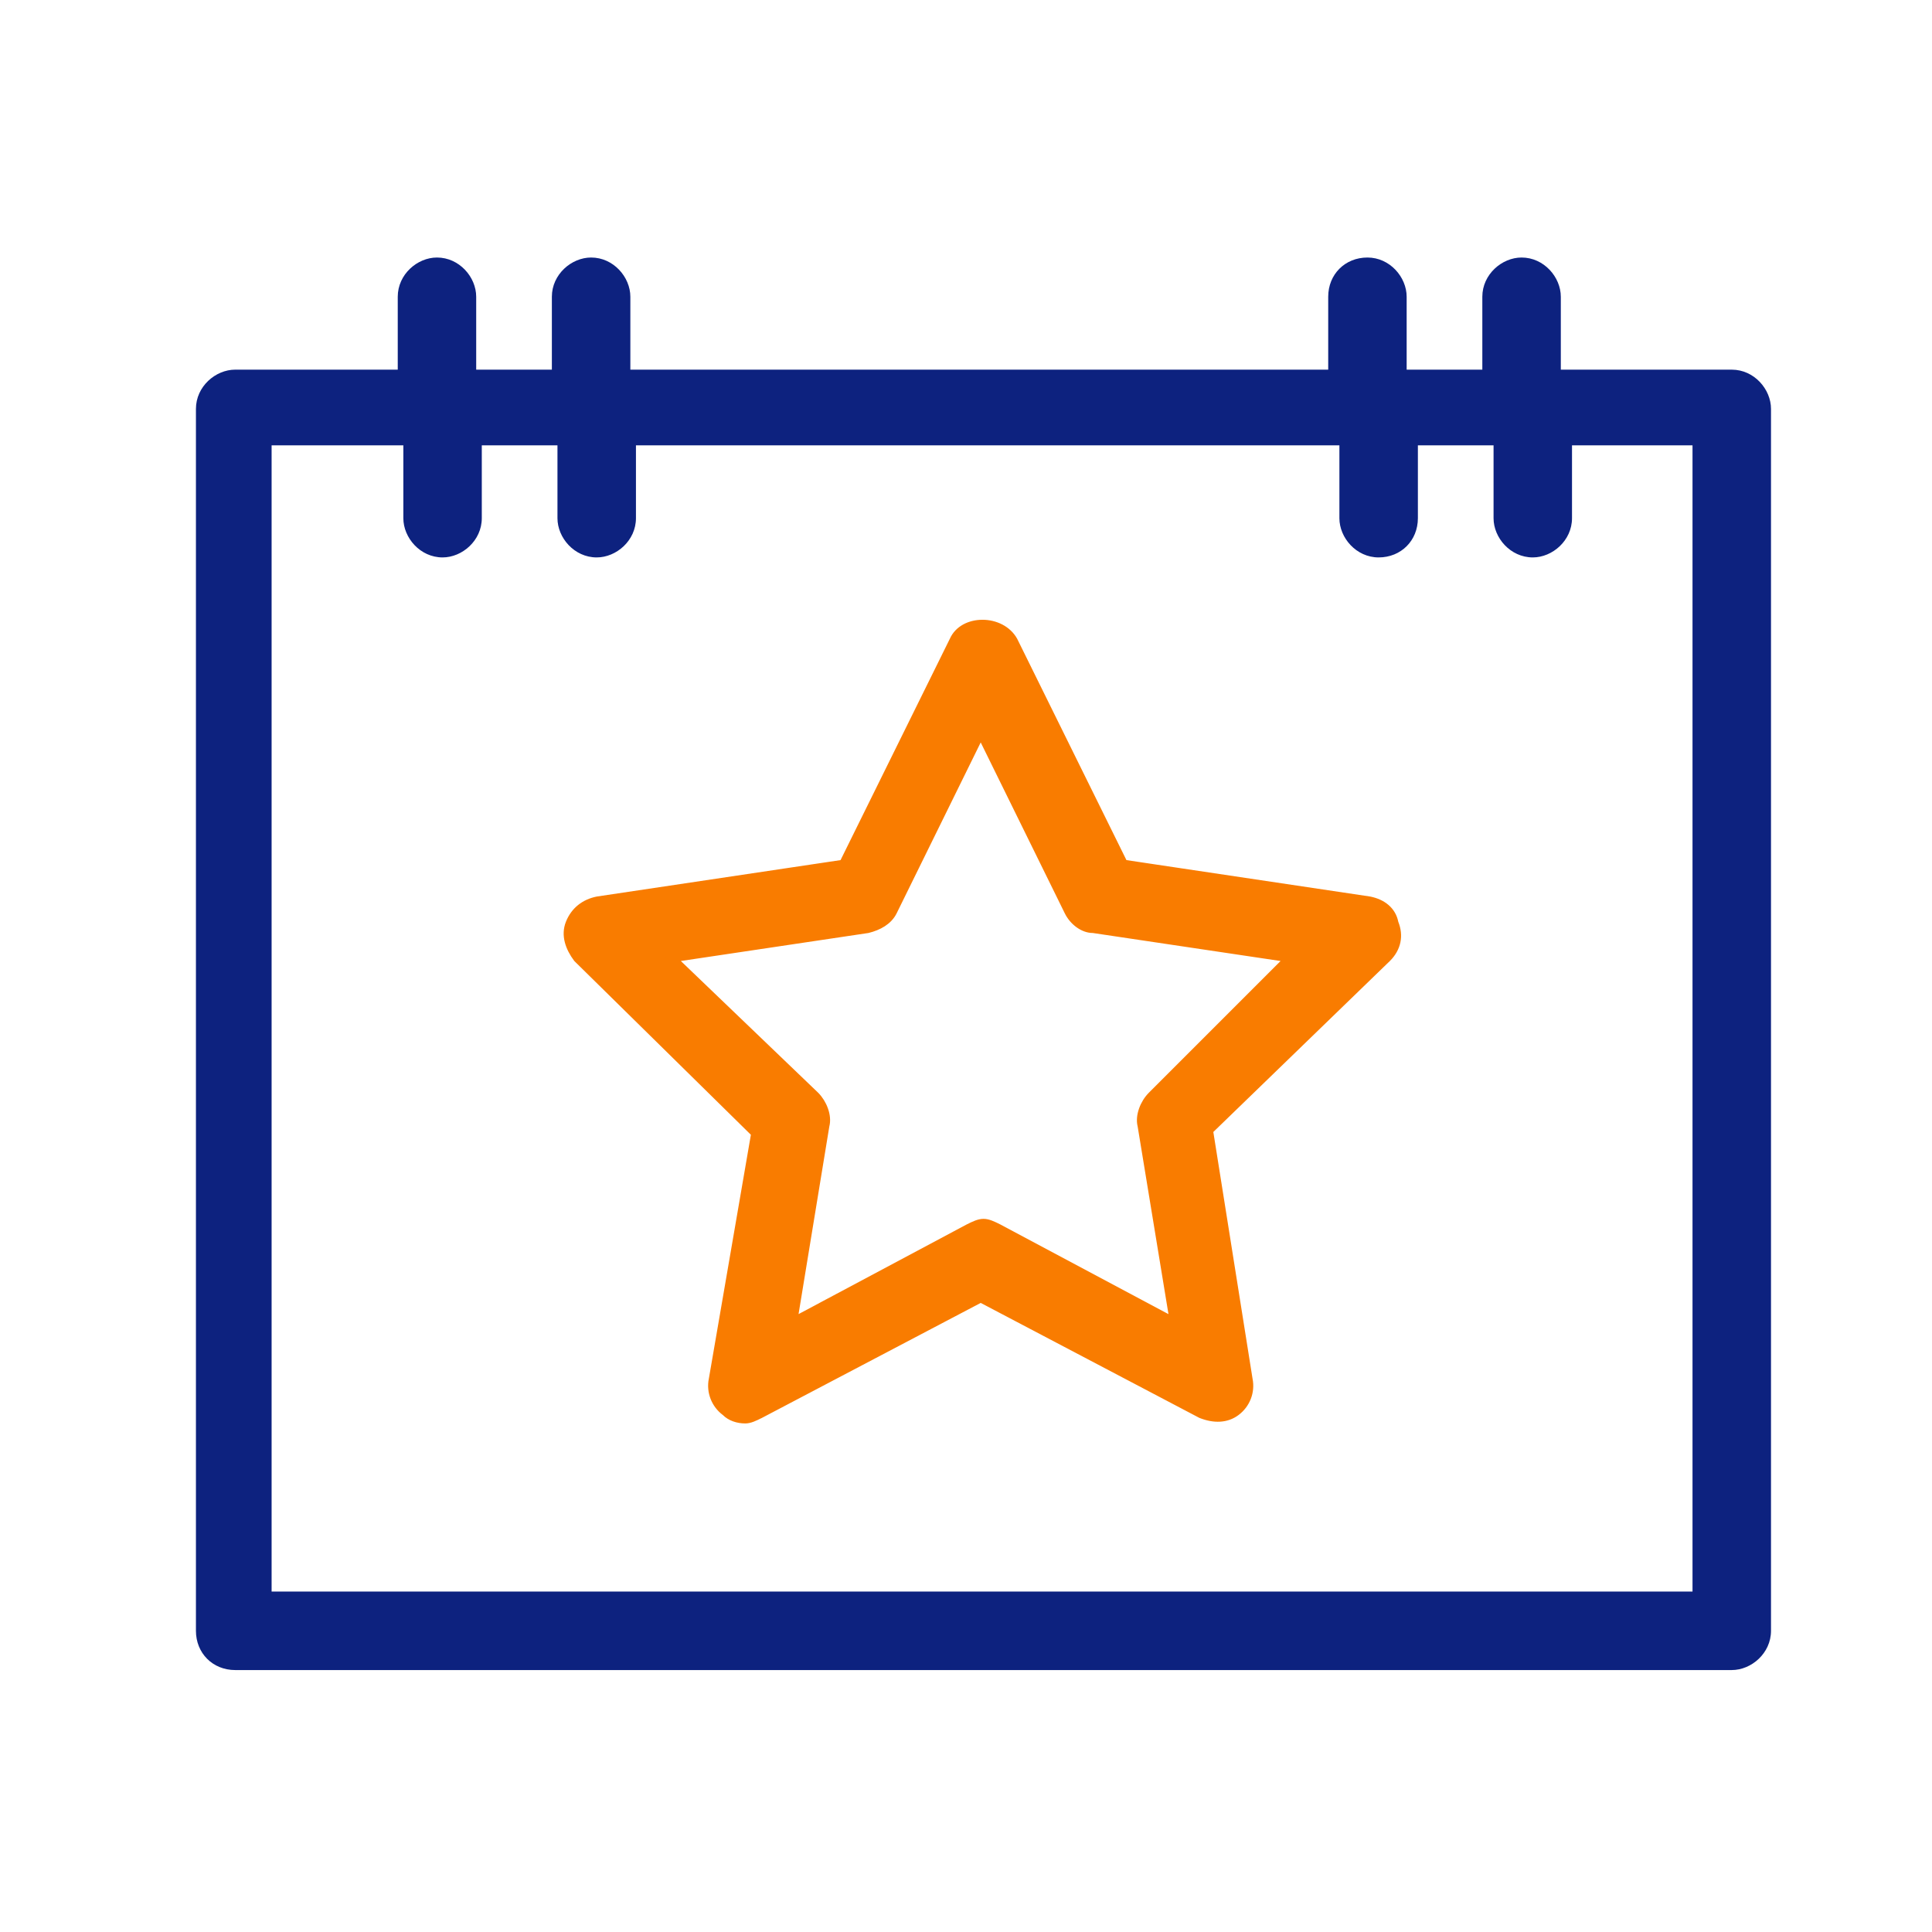
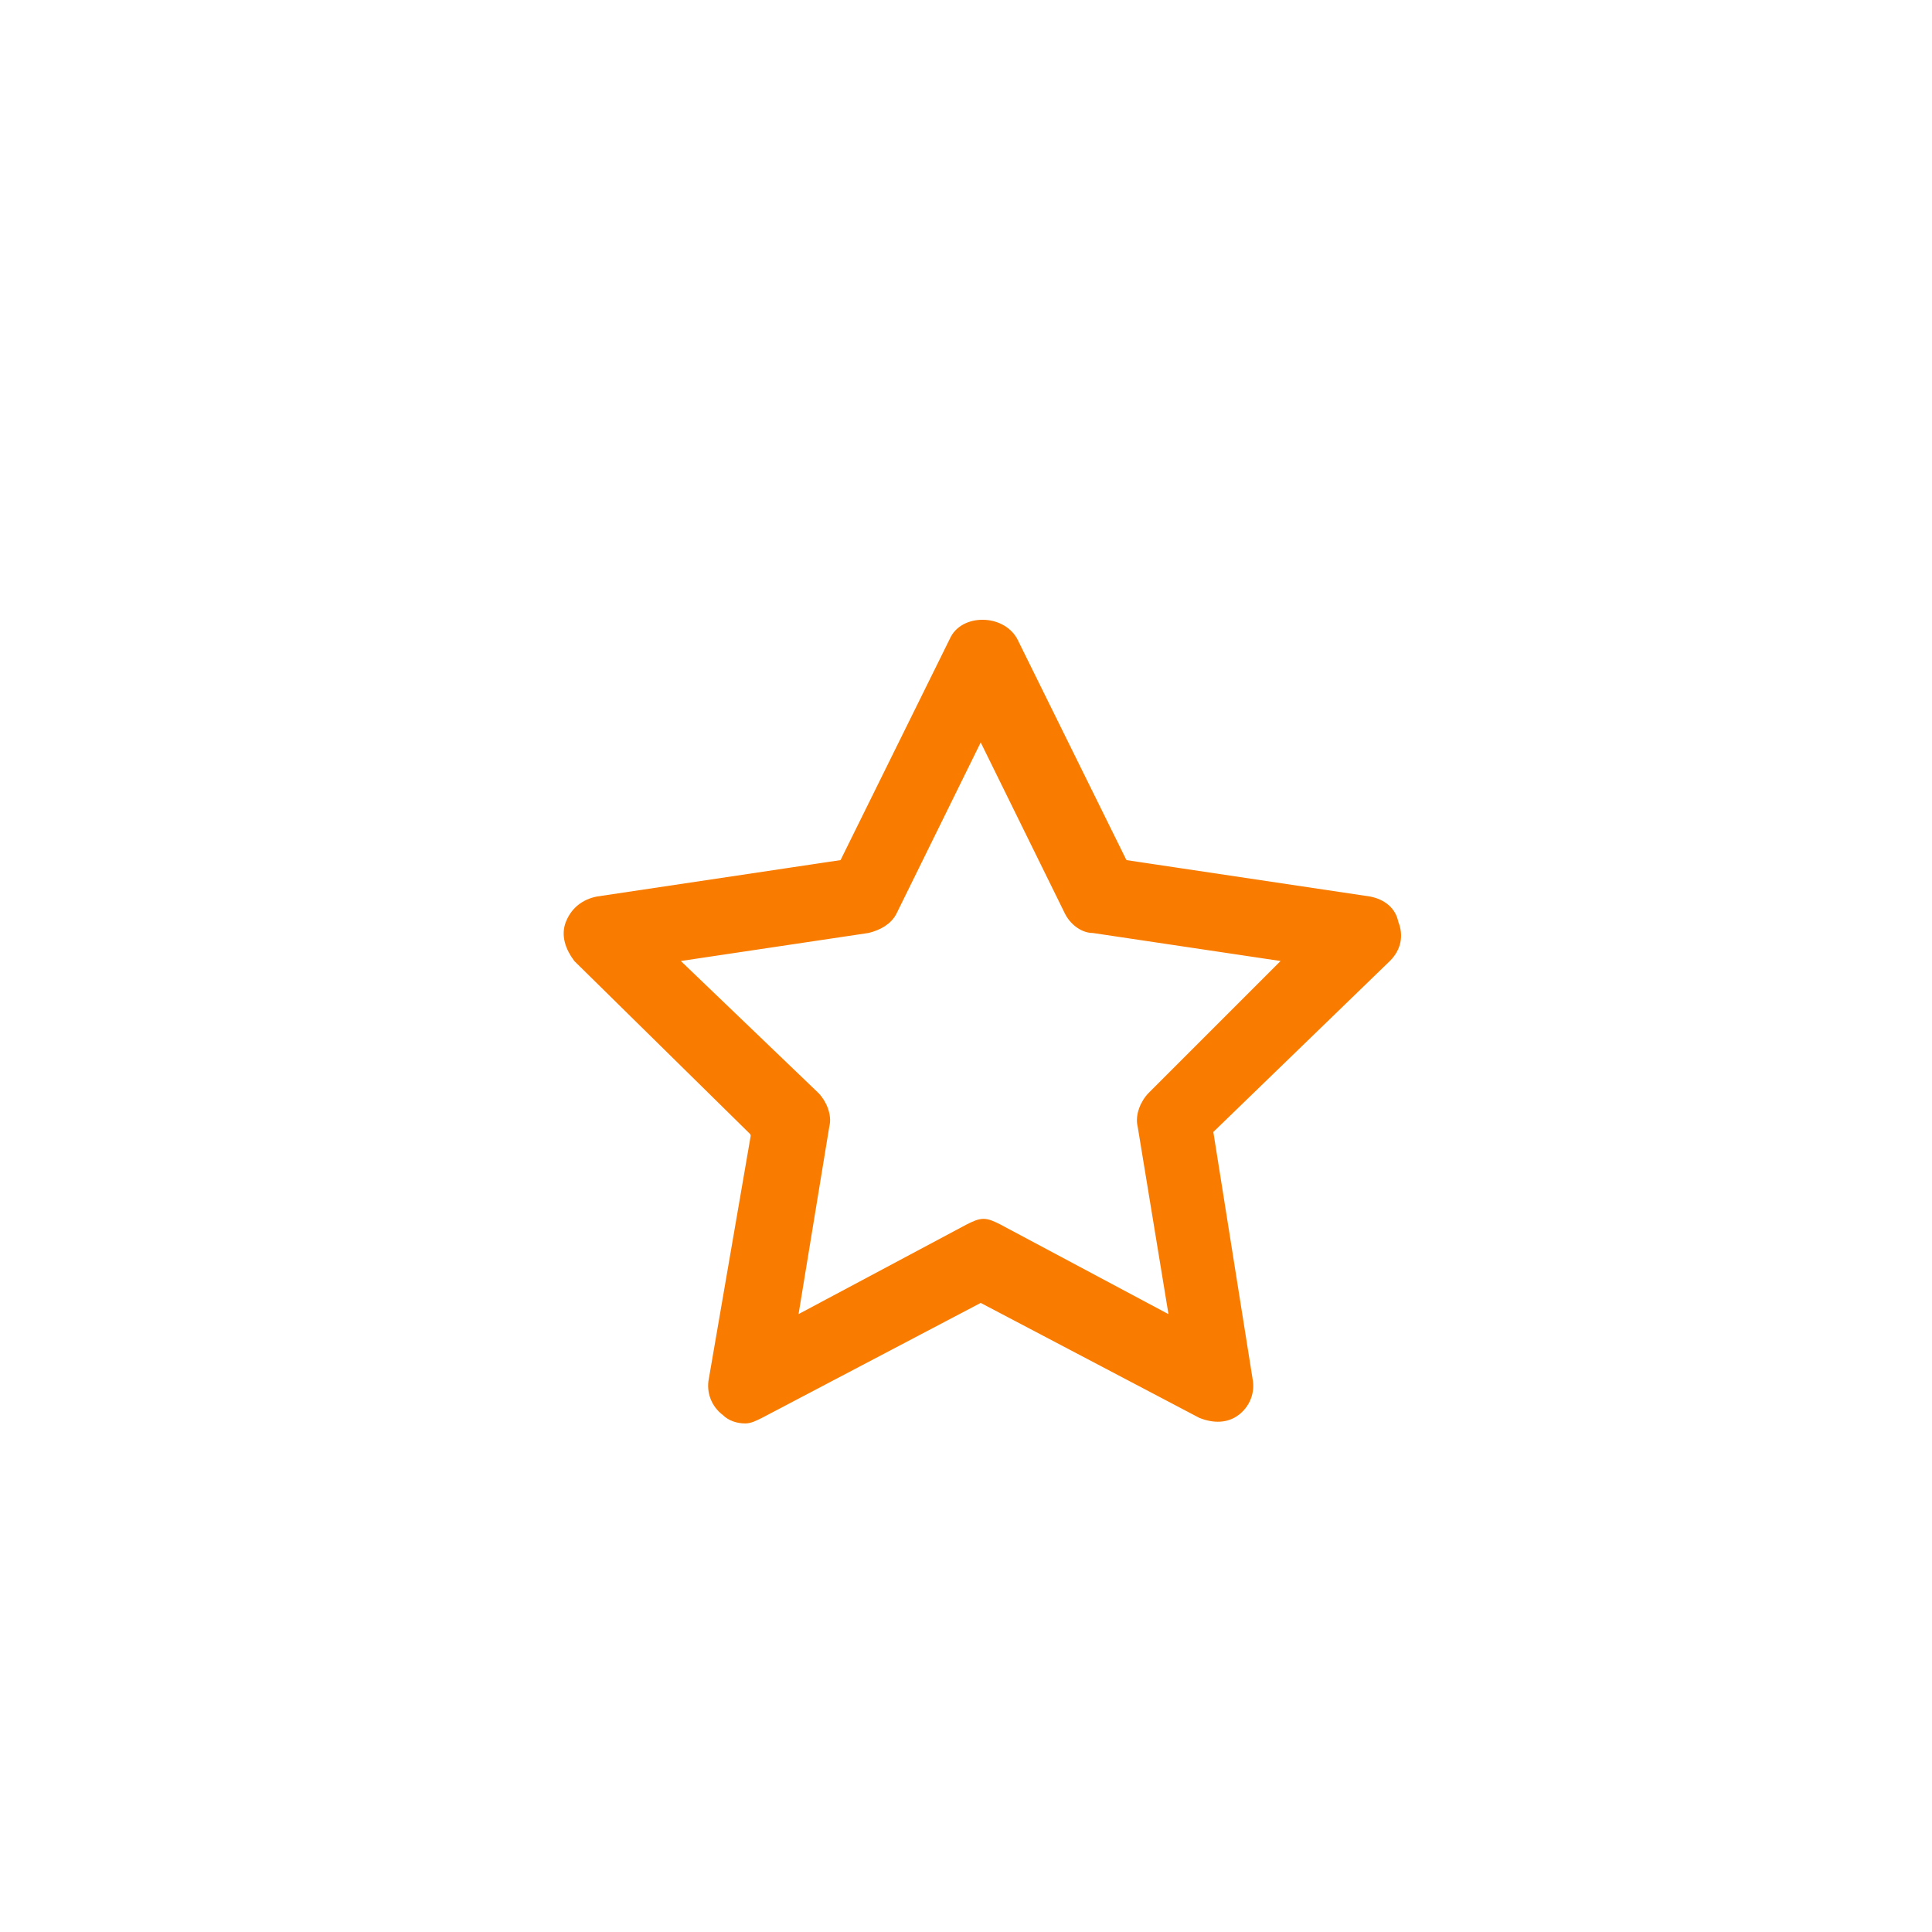
<svg xmlns="http://www.w3.org/2000/svg" width="48" height="48" viewBox="0 0 48 48" fill="none">
-   <path d="M5.843 41.492H43.025C43.513 41.492 44 41.074 44 40.517V10.159C44 9.671 43.582 9.184 43.025 9.184H38.778V7.373C38.778 6.886 38.36 6.398 37.803 6.398C37.316 6.398 36.828 6.816 36.828 7.373V9.184H34.948V7.373C34.948 6.886 34.531 6.398 33.974 6.398C33.416 6.398 32.999 6.816 32.999 7.373V9.184H15.661V7.373C15.661 6.886 15.243 6.398 14.686 6.398C14.199 6.398 13.711 6.816 13.711 7.373V9.184H11.831V7.373C11.831 6.886 11.413 6.398 10.856 6.398C10.369 6.398 9.882 6.816 9.882 7.373V9.184H5.843C5.356 9.184 4.868 9.601 4.868 10.159V40.517C4.868 41.074 5.286 41.492 5.843 41.492ZM6.748 11.064H10.021V12.874C10.021 13.361 10.439 13.849 10.996 13.849C11.483 13.849 11.97 13.431 11.97 12.874V11.064H13.85V12.874C13.85 13.361 14.268 13.849 14.825 13.849C15.313 13.849 15.8 13.431 15.8 12.874V11.064H33.277V12.874C33.277 13.361 33.695 13.849 34.252 13.849C34.809 13.849 35.227 13.431 35.227 12.874V11.064H37.107V12.874C37.107 13.361 37.525 13.849 38.082 13.849C38.569 13.849 39.056 13.431 39.056 12.874V11.064H42.05V39.542H6.748V11.064Z" fill="#0D227F" />
-   <path d="M27.896 21.413L27.919 21.46L27.971 21.468L34.026 22.373C34.347 22.438 34.583 22.624 34.642 22.921L34.644 22.93L34.647 22.938C34.771 23.248 34.711 23.554 34.461 23.805C34.461 23.805 34.461 23.805 34.46 23.805L30.075 28.052L30.038 28.088L30.046 28.139L31.02 34.266L31.02 34.267L31.021 34.27C31.083 34.58 30.96 34.89 30.711 35.076C30.471 35.256 30.164 35.264 29.838 35.135L24.412 32.282L24.365 32.258L24.319 32.282L18.889 35.136C18.889 35.136 18.889 35.136 18.888 35.136C18.744 35.209 18.627 35.265 18.516 35.265C18.327 35.265 18.146 35.202 18.03 35.085L18.025 35.08L18.019 35.076C17.771 34.89 17.647 34.58 17.709 34.27L17.71 34.268L18.754 28.21L18.763 28.158L18.726 28.122L14.344 23.81C14.146 23.544 14.034 23.236 14.153 22.938C14.278 22.625 14.526 22.437 14.843 22.373L20.898 21.468L20.95 21.46L20.973 21.413L23.689 15.913L23.689 15.913L23.691 15.909C23.809 15.642 24.096 15.498 24.409 15.498C24.72 15.498 25.029 15.642 25.182 15.915L27.896 21.413ZM28.363 27.968L28.363 27.968L28.361 27.96C28.333 27.845 28.346 27.708 28.394 27.573C28.441 27.439 28.52 27.313 28.614 27.219L31.886 23.947L32.027 23.806L31.83 23.777L27.165 23.081L27.158 23.08H27.15C26.92 23.08 26.671 22.902 26.544 22.648C26.544 22.648 26.544 22.648 26.544 22.647L24.455 18.401L24.365 18.218L24.276 18.401L22.187 22.647C22.187 22.648 22.187 22.648 22.187 22.648C22.067 22.886 21.825 23.014 21.56 23.081L16.9 23.777L16.699 23.807L16.846 23.948L20.257 27.22C20.35 27.313 20.429 27.439 20.476 27.573C20.524 27.708 20.537 27.845 20.508 27.96L20.508 27.96L20.506 27.968L19.741 32.633L19.708 32.833L19.886 32.737L24.063 30.51C24.207 30.438 24.324 30.382 24.435 30.382C24.546 30.382 24.662 30.438 24.807 30.51L28.983 32.737L29.162 32.833L29.129 32.633L28.363 27.968Z" fill="#F97C00" stroke="#F97C00" stroke-width="0.2" />
+   <path d="M27.896 21.413L27.919 21.46L27.971 21.468L34.026 22.373C34.347 22.438 34.583 22.624 34.642 22.921L34.644 22.93L34.647 22.938C34.771 23.248 34.711 23.554 34.461 23.805C34.461 23.805 34.461 23.805 34.46 23.805L30.075 28.052L30.038 28.088L30.046 28.139L31.02 34.266L31.02 34.267L31.021 34.27C31.083 34.58 30.96 34.89 30.711 35.076C30.471 35.256 30.164 35.264 29.838 35.135L24.412 32.282L24.365 32.258L24.319 32.282L18.889 35.136C18.889 35.136 18.889 35.136 18.888 35.136C18.744 35.209 18.627 35.265 18.516 35.265C18.327 35.265 18.146 35.202 18.03 35.085L18.025 35.08L18.019 35.076C17.771 34.89 17.647 34.58 17.709 34.27L17.71 34.268L18.754 28.21L18.726 28.122L14.344 23.81C14.146 23.544 14.034 23.236 14.153 22.938C14.278 22.625 14.526 22.437 14.843 22.373L20.898 21.468L20.95 21.46L20.973 21.413L23.689 15.913L23.689 15.913L23.691 15.909C23.809 15.642 24.096 15.498 24.409 15.498C24.72 15.498 25.029 15.642 25.182 15.915L27.896 21.413ZM28.363 27.968L28.363 27.968L28.361 27.96C28.333 27.845 28.346 27.708 28.394 27.573C28.441 27.439 28.52 27.313 28.614 27.219L31.886 23.947L32.027 23.806L31.83 23.777L27.165 23.081L27.158 23.08H27.15C26.92 23.08 26.671 22.902 26.544 22.648C26.544 22.648 26.544 22.648 26.544 22.647L24.455 18.401L24.365 18.218L24.276 18.401L22.187 22.647C22.187 22.648 22.187 22.648 22.187 22.648C22.067 22.886 21.825 23.014 21.56 23.081L16.9 23.777L16.699 23.807L16.846 23.948L20.257 27.22C20.35 27.313 20.429 27.439 20.476 27.573C20.524 27.708 20.537 27.845 20.508 27.96L20.508 27.96L20.506 27.968L19.741 32.633L19.708 32.833L19.886 32.737L24.063 30.51C24.207 30.438 24.324 30.382 24.435 30.382C24.546 30.382 24.662 30.438 24.807 30.51L28.983 32.737L29.162 32.833L29.129 32.633L28.363 27.968Z" fill="#F97C00" stroke="#F97C00" stroke-width="0.2" />
</svg>